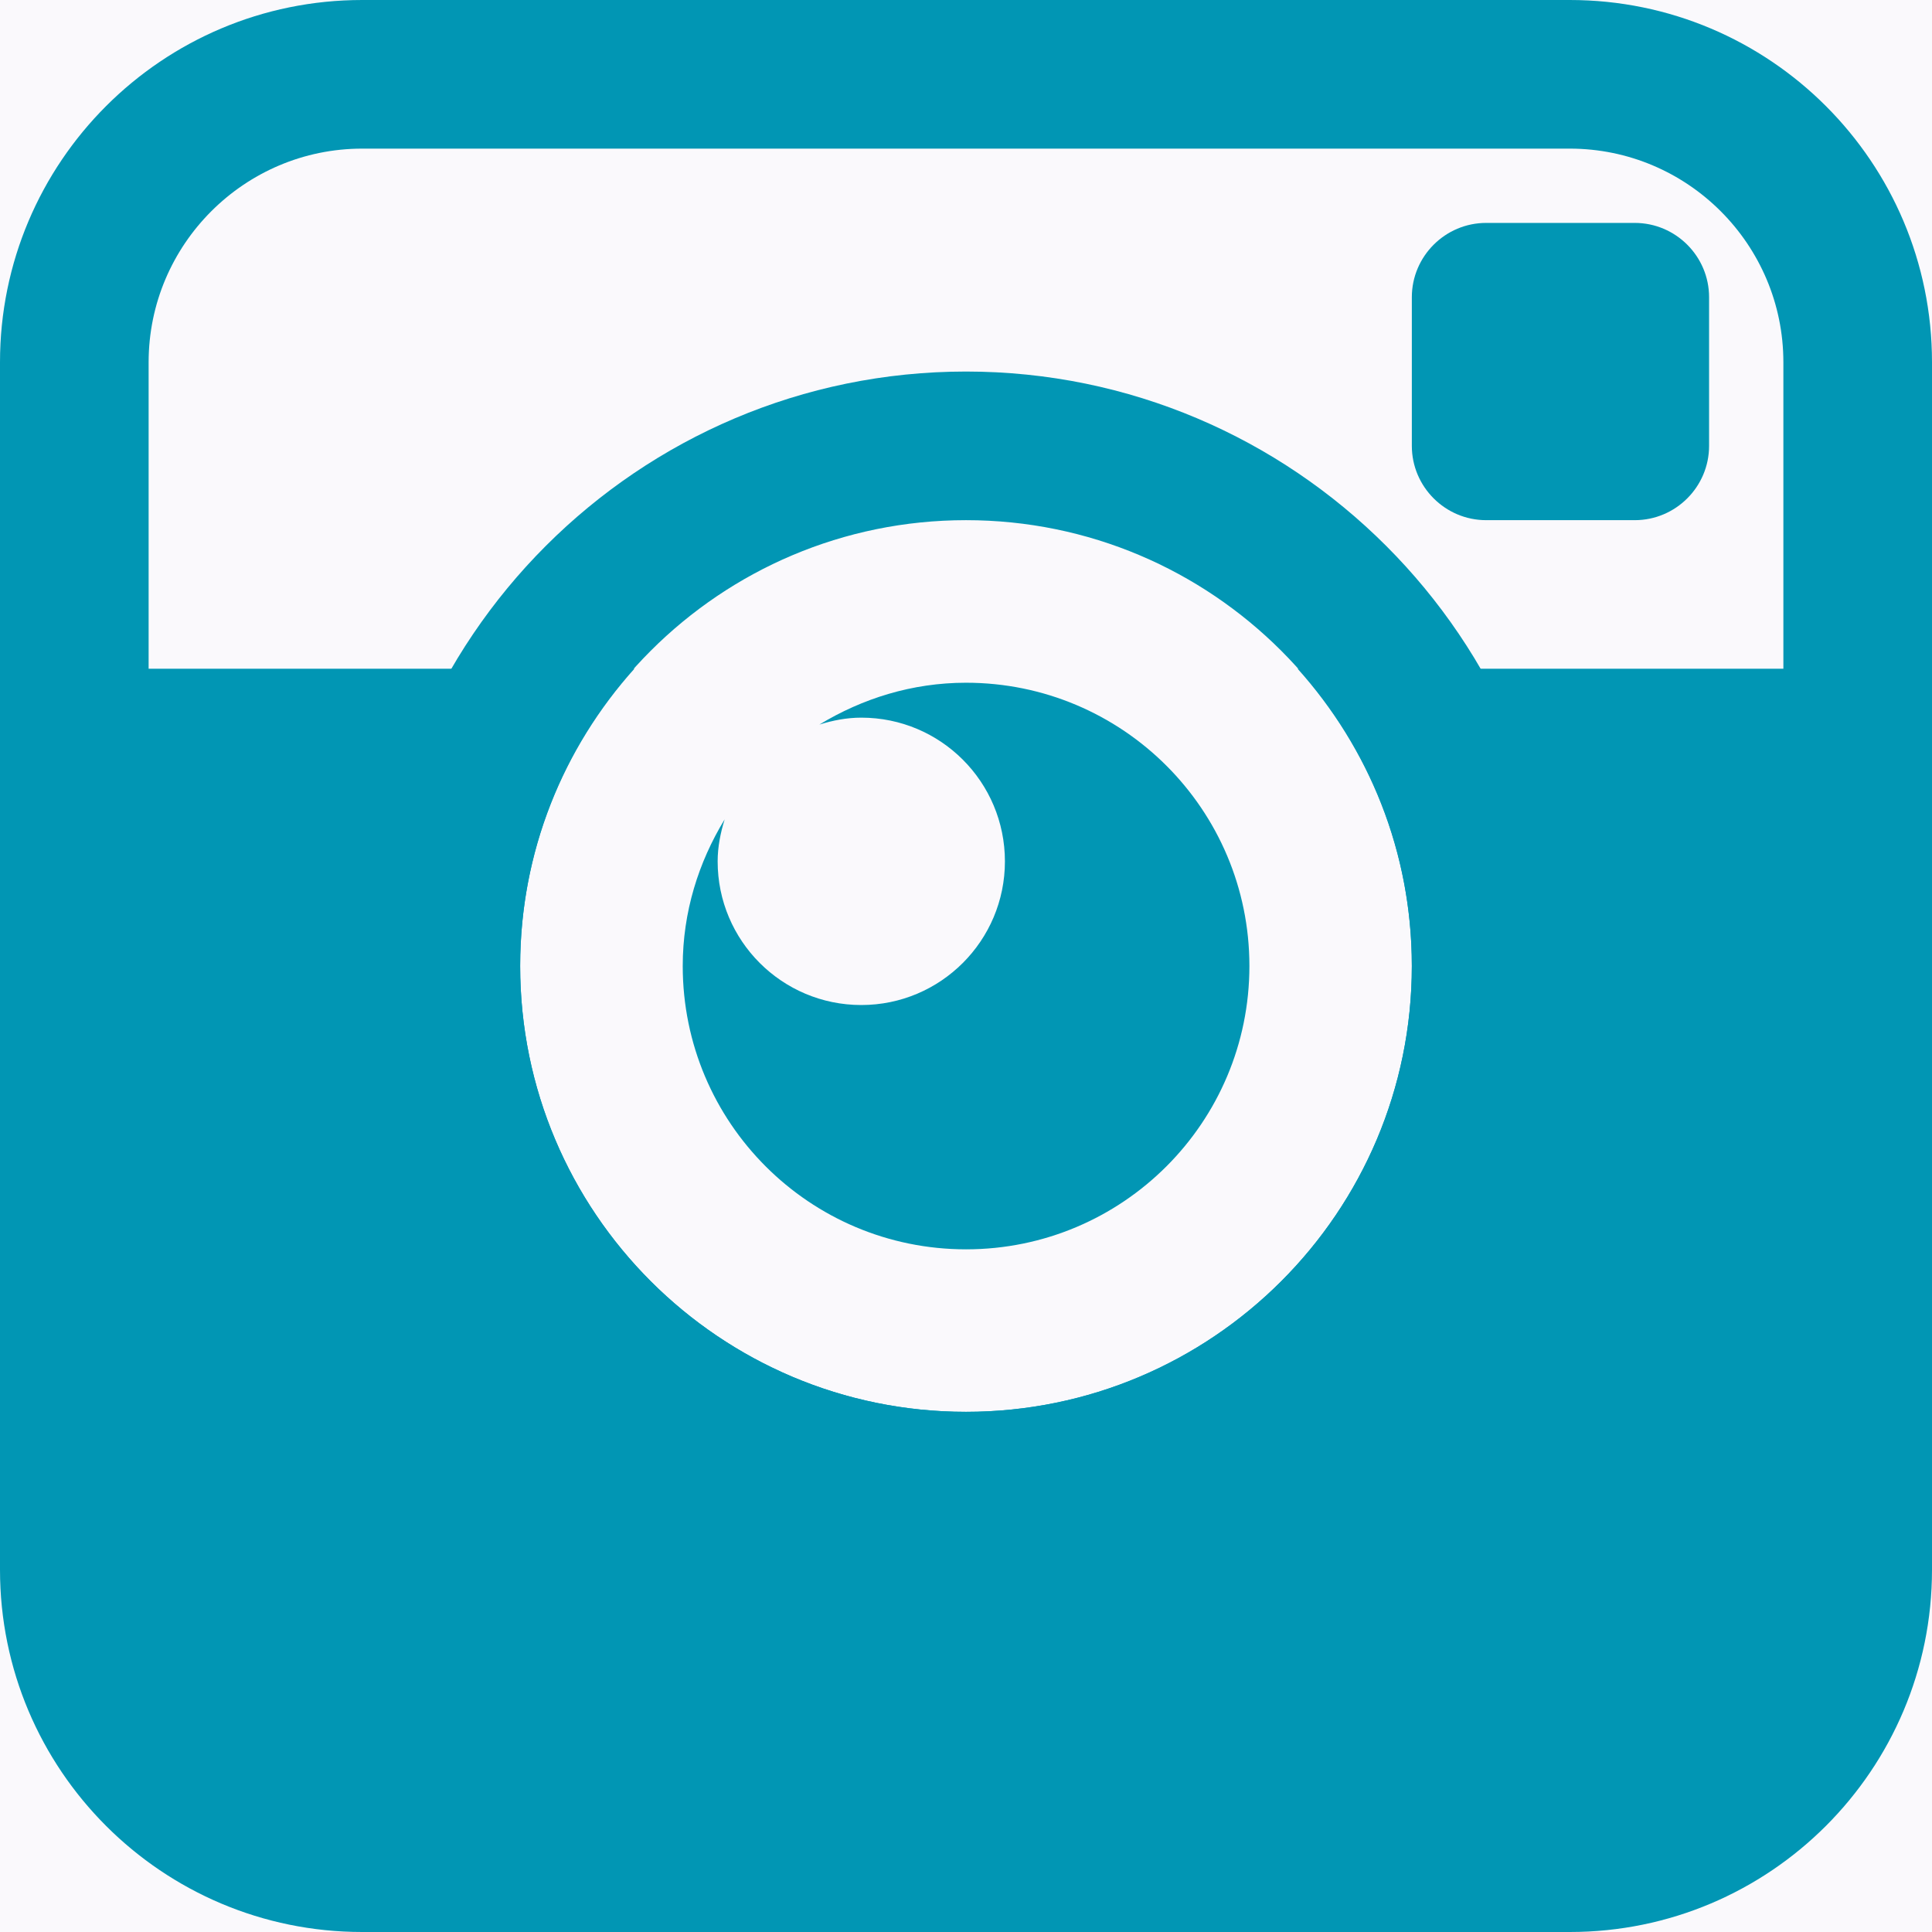
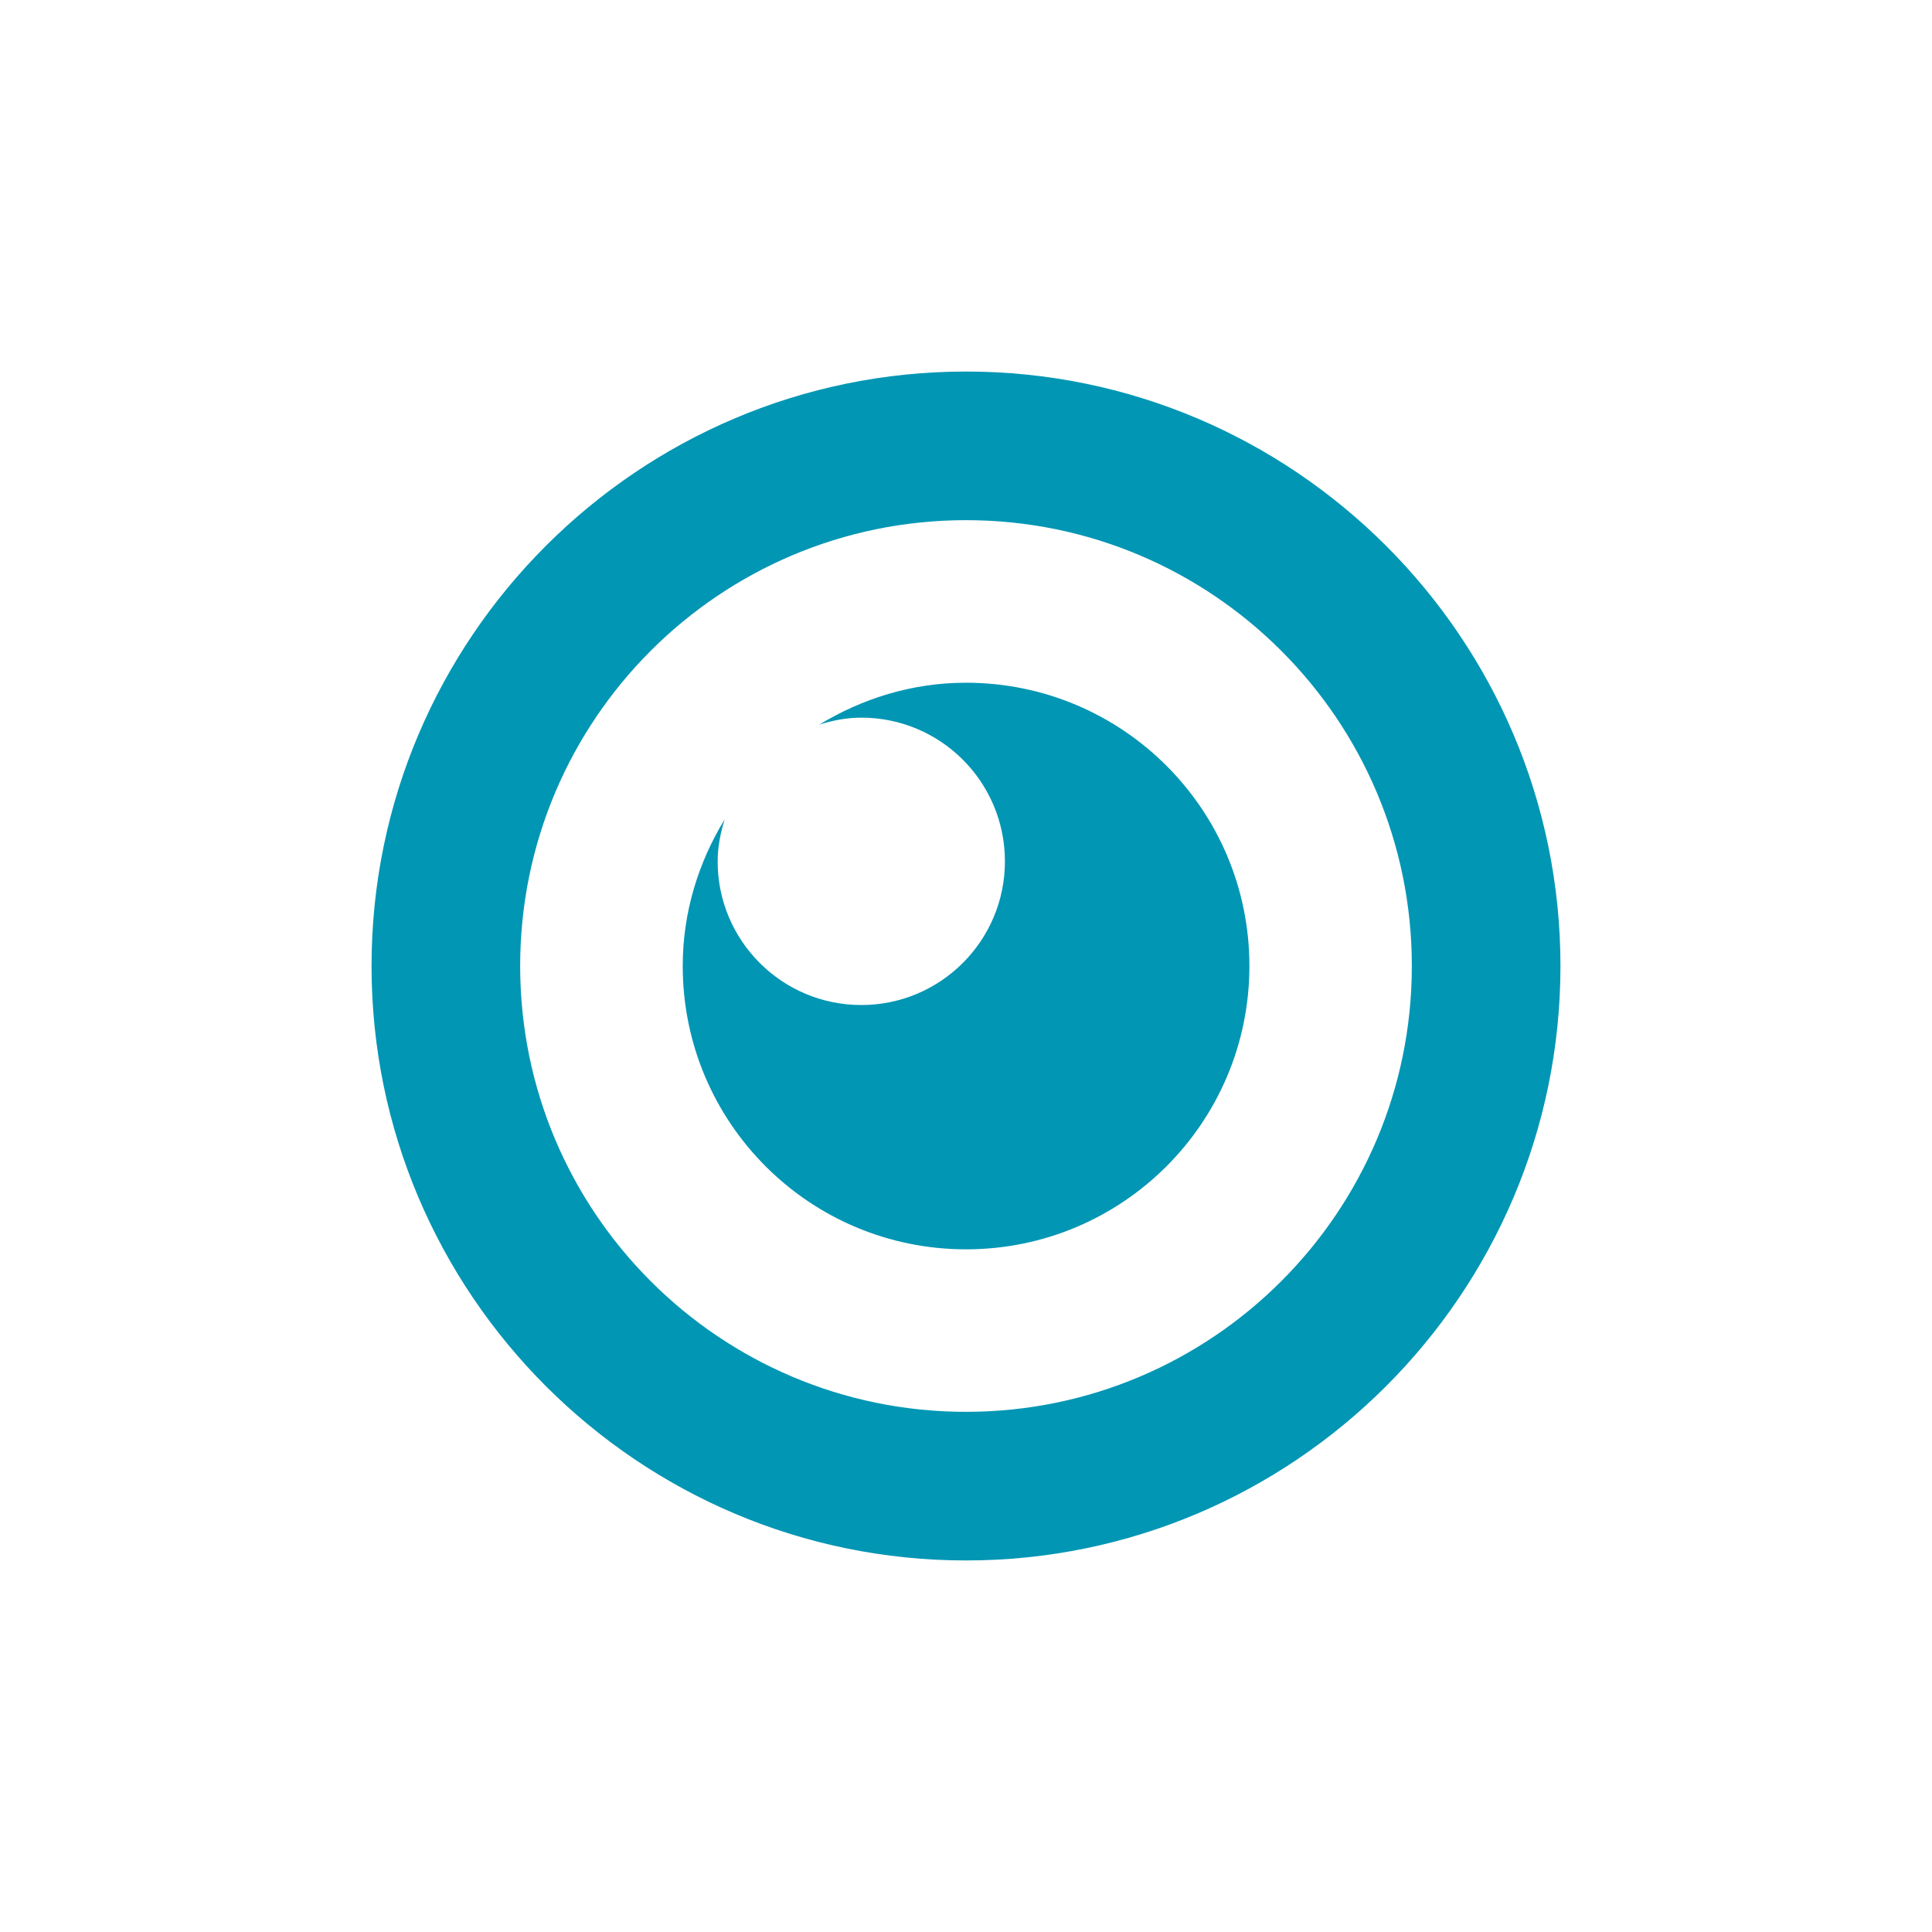
<svg xmlns="http://www.w3.org/2000/svg" xmlns:ns1="http://www.bohemiancoding.com/sketch/ns" width="55px" height="55px" viewBox="0 0 55 55" version="1.1">
  <title>instagram</title>
  <desc>Created with Sketch.</desc>
  <defs />
  <g id="Page-1" stroke="none" stroke-width="1" fill="none" fill-rule="evenodd" ns1:type="MSPage">
    <g id="instagram" ns1:type="MSLayerGroup">
-       <rect id="Rectangle-38" fill="#FAF9FC" ns1:type="MSShapeGroup" x="0" y="0" width="55" height="55" />
      <g id="Group" fill="#0196B4" ns1:type="MSShapeGroup">
-         <path d="M42.308,14.808 C41.142,14.808 40.192,13.858 40.192,12.692 L40.192,8.462 C40.192,7.296 41.142,6.346 42.308,6.346 L46.538,6.346 C47.704,6.346 48.654,7.296 48.654,8.462 L48.654,12.692 C48.654,13.858 47.704,14.808 46.538,14.808 L42.308,14.808 L42.308,14.808 Z" id="Shape" />
        <path d="M27.5,19.436 C25.964,19.436 24.547,19.887 23.326,20.627 C23.707,20.509 24.103,20.43 24.519,20.43 C26.779,20.43 28.608,22.26 28.608,24.522 C28.608,26.777 26.779,28.611 24.519,28.611 C22.26,28.611 20.43,26.779 20.43,24.522 C20.43,24.101 20.513,23.705 20.629,23.326 C19.885,24.547 19.436,25.964 19.436,27.5 C19.436,31.957 23.043,35.566 27.502,35.566 C31.955,35.566 35.568,31.959 35.568,27.5 C35.568,23.041 31.953,19.436 27.5,19.436 L27.5,19.436 Z" id="Shape" />
        <path d="M27.5,14.808 C34.508,14.808 40.192,20.49 40.192,27.5 C40.192,34.51 34.506,40.192 27.5,40.192 C20.492,40.192 14.808,34.51 14.808,27.5 C14.808,20.49 20.492,14.808 27.5,14.808 L27.5,14.808 Z M27.5,10.577 C18.169,10.577 10.577,18.169 10.577,27.5 C10.577,36.831 18.169,44.423 27.5,44.423 C36.831,44.423 44.423,36.831 44.423,27.5 C44.423,18.169 36.831,10.577 27.5,10.577 L27.5,10.577 L27.5,10.577 Z" id="Shape" />
-         <path d="M44.688,0 L10.312,0 C4.616,0 0,4.616 0,10.312 L0,44.688 C0,50.384 4.616,55 10.312,55 L44.688,55 C50.384,55 55,50.384 55,44.688 L55,10.312 C55,4.616 50.384,0 44.688,0 L44.688,0 Z M50.769,19.038 L36.941,19.038 C38.957,21.287 40.192,24.244 40.192,27.5 C40.192,34.51 34.506,40.192 27.5,40.192 C20.492,40.192 14.808,34.51 14.808,27.5 C14.808,24.244 16.043,21.285 18.059,19.038 L4.231,19.038 L4.231,10.312 C4.231,6.96 6.96,4.231 10.312,4.231 L44.688,4.231 C48.042,4.231 50.769,6.96 50.769,10.312 L50.769,19.038 L50.769,19.038 Z" id="Shape" />
      </g>
    </g>
  </g>
</svg>